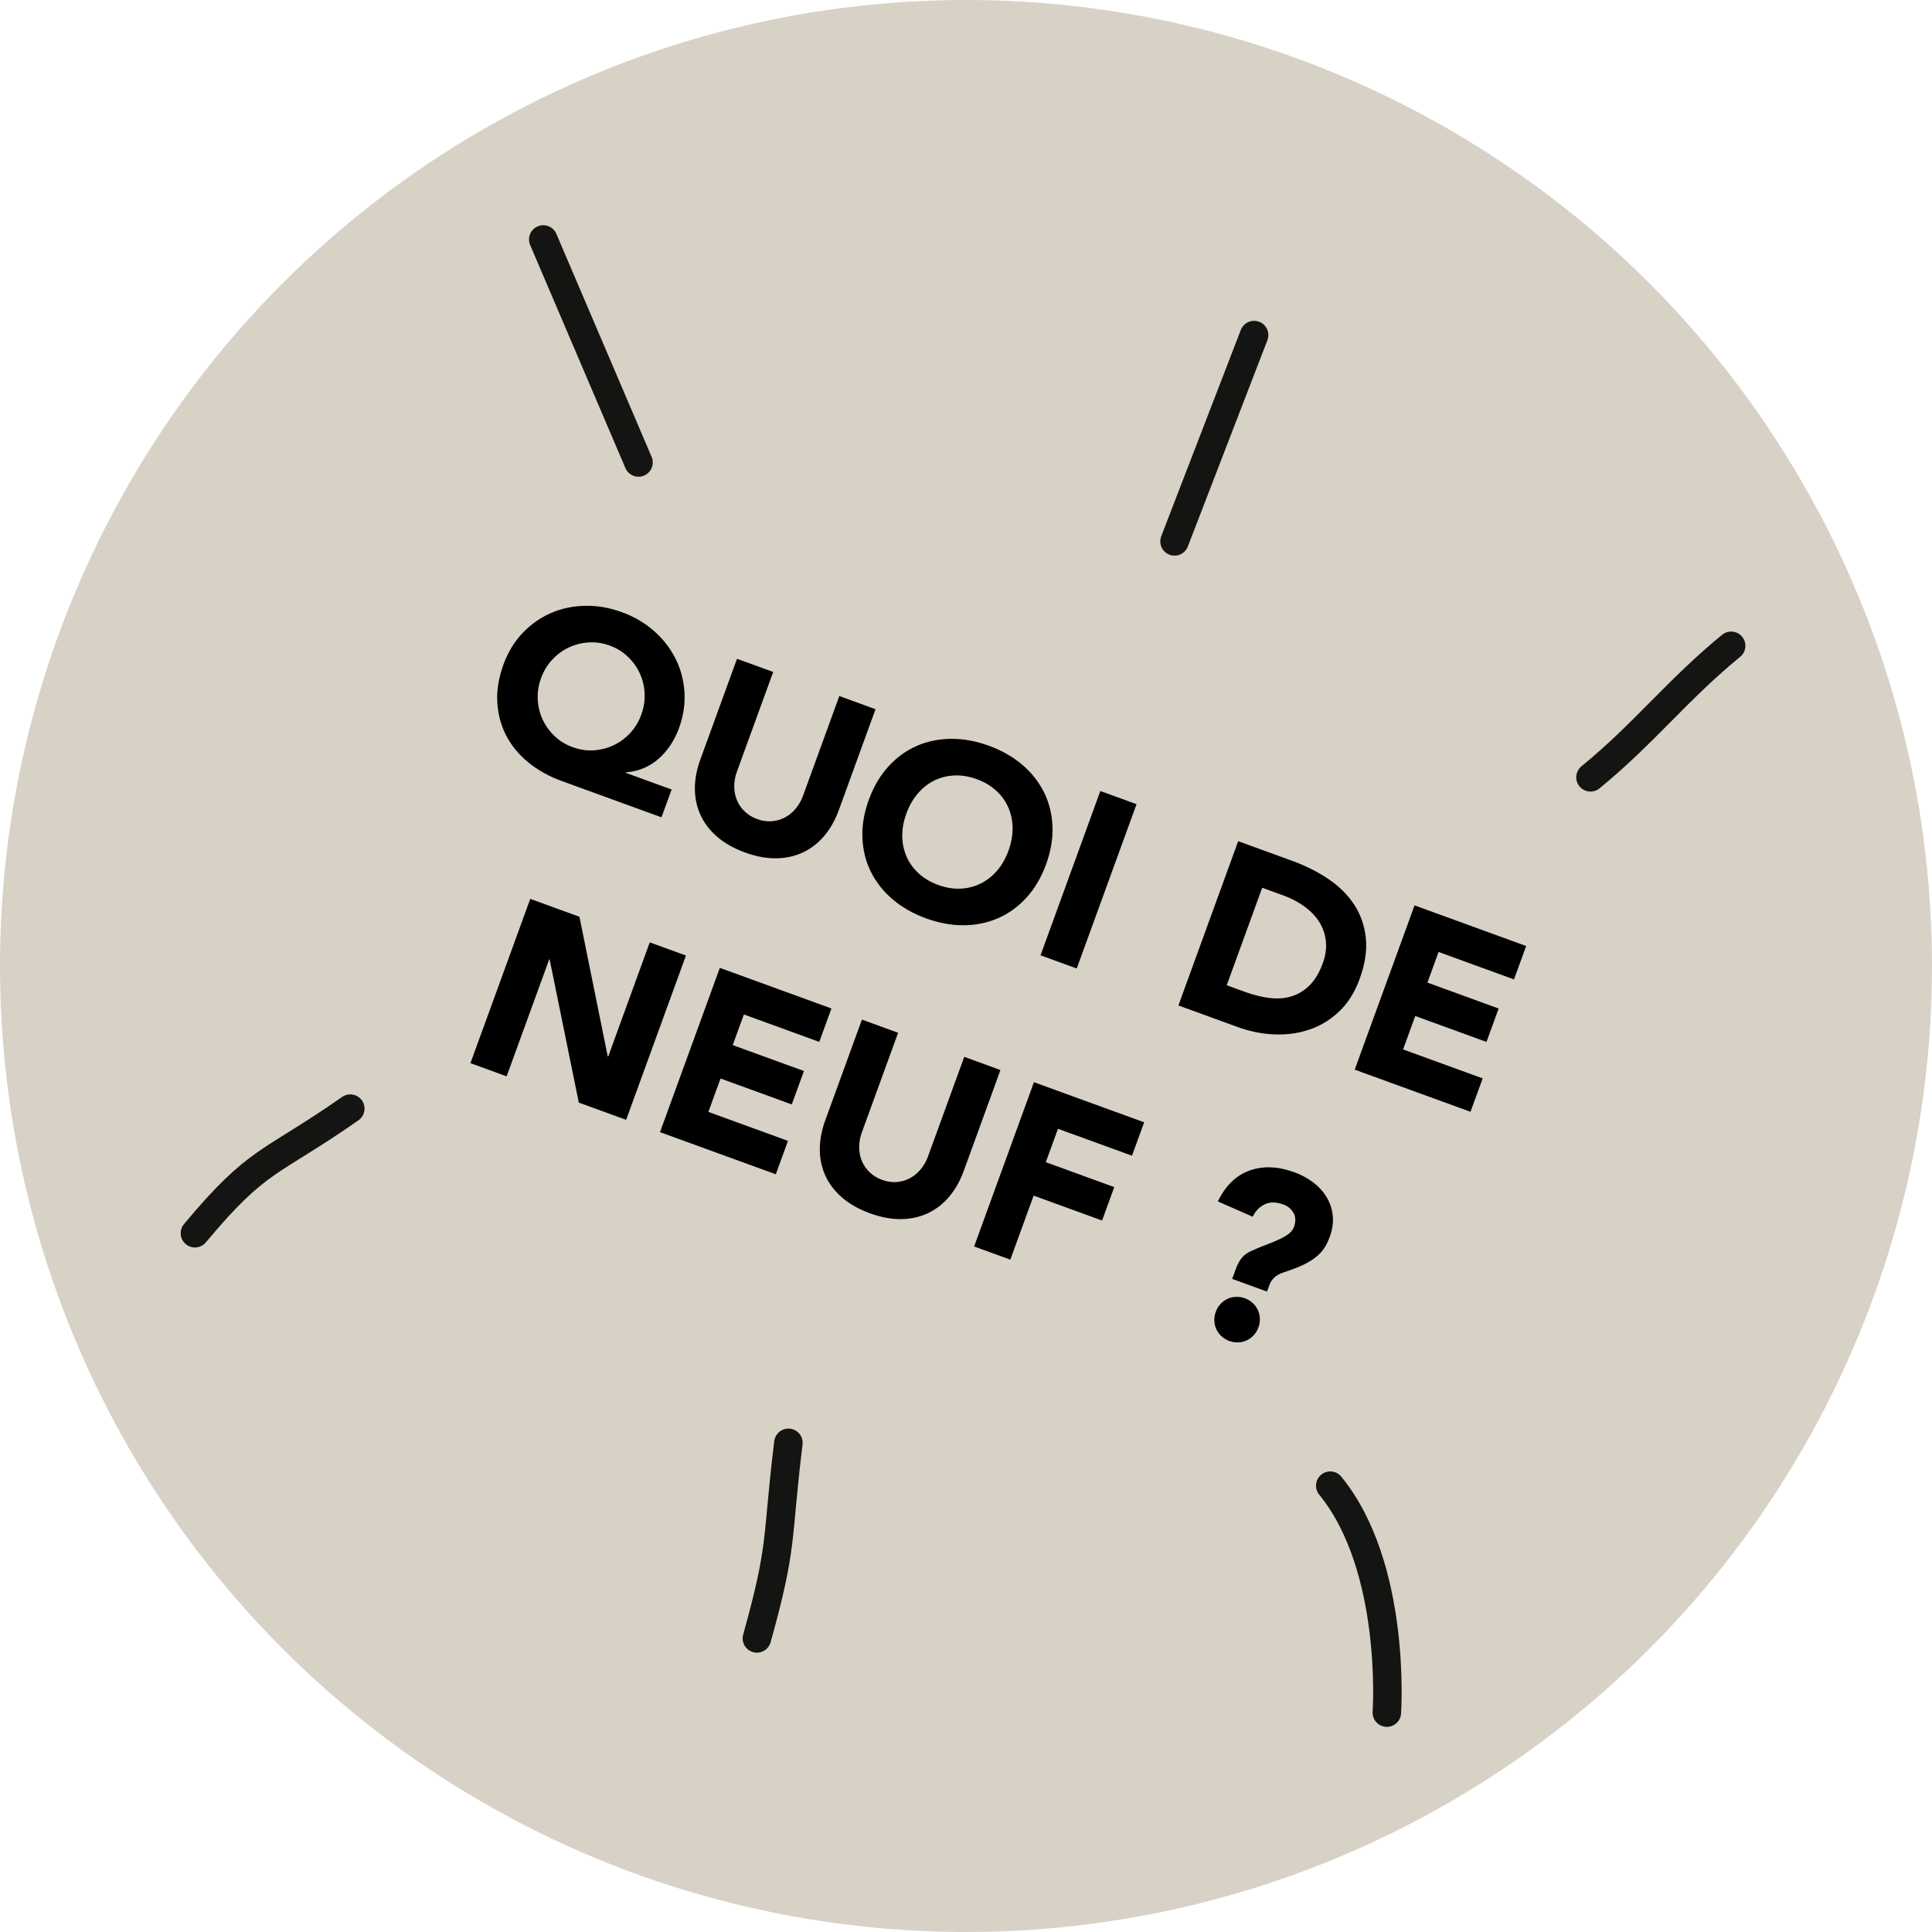
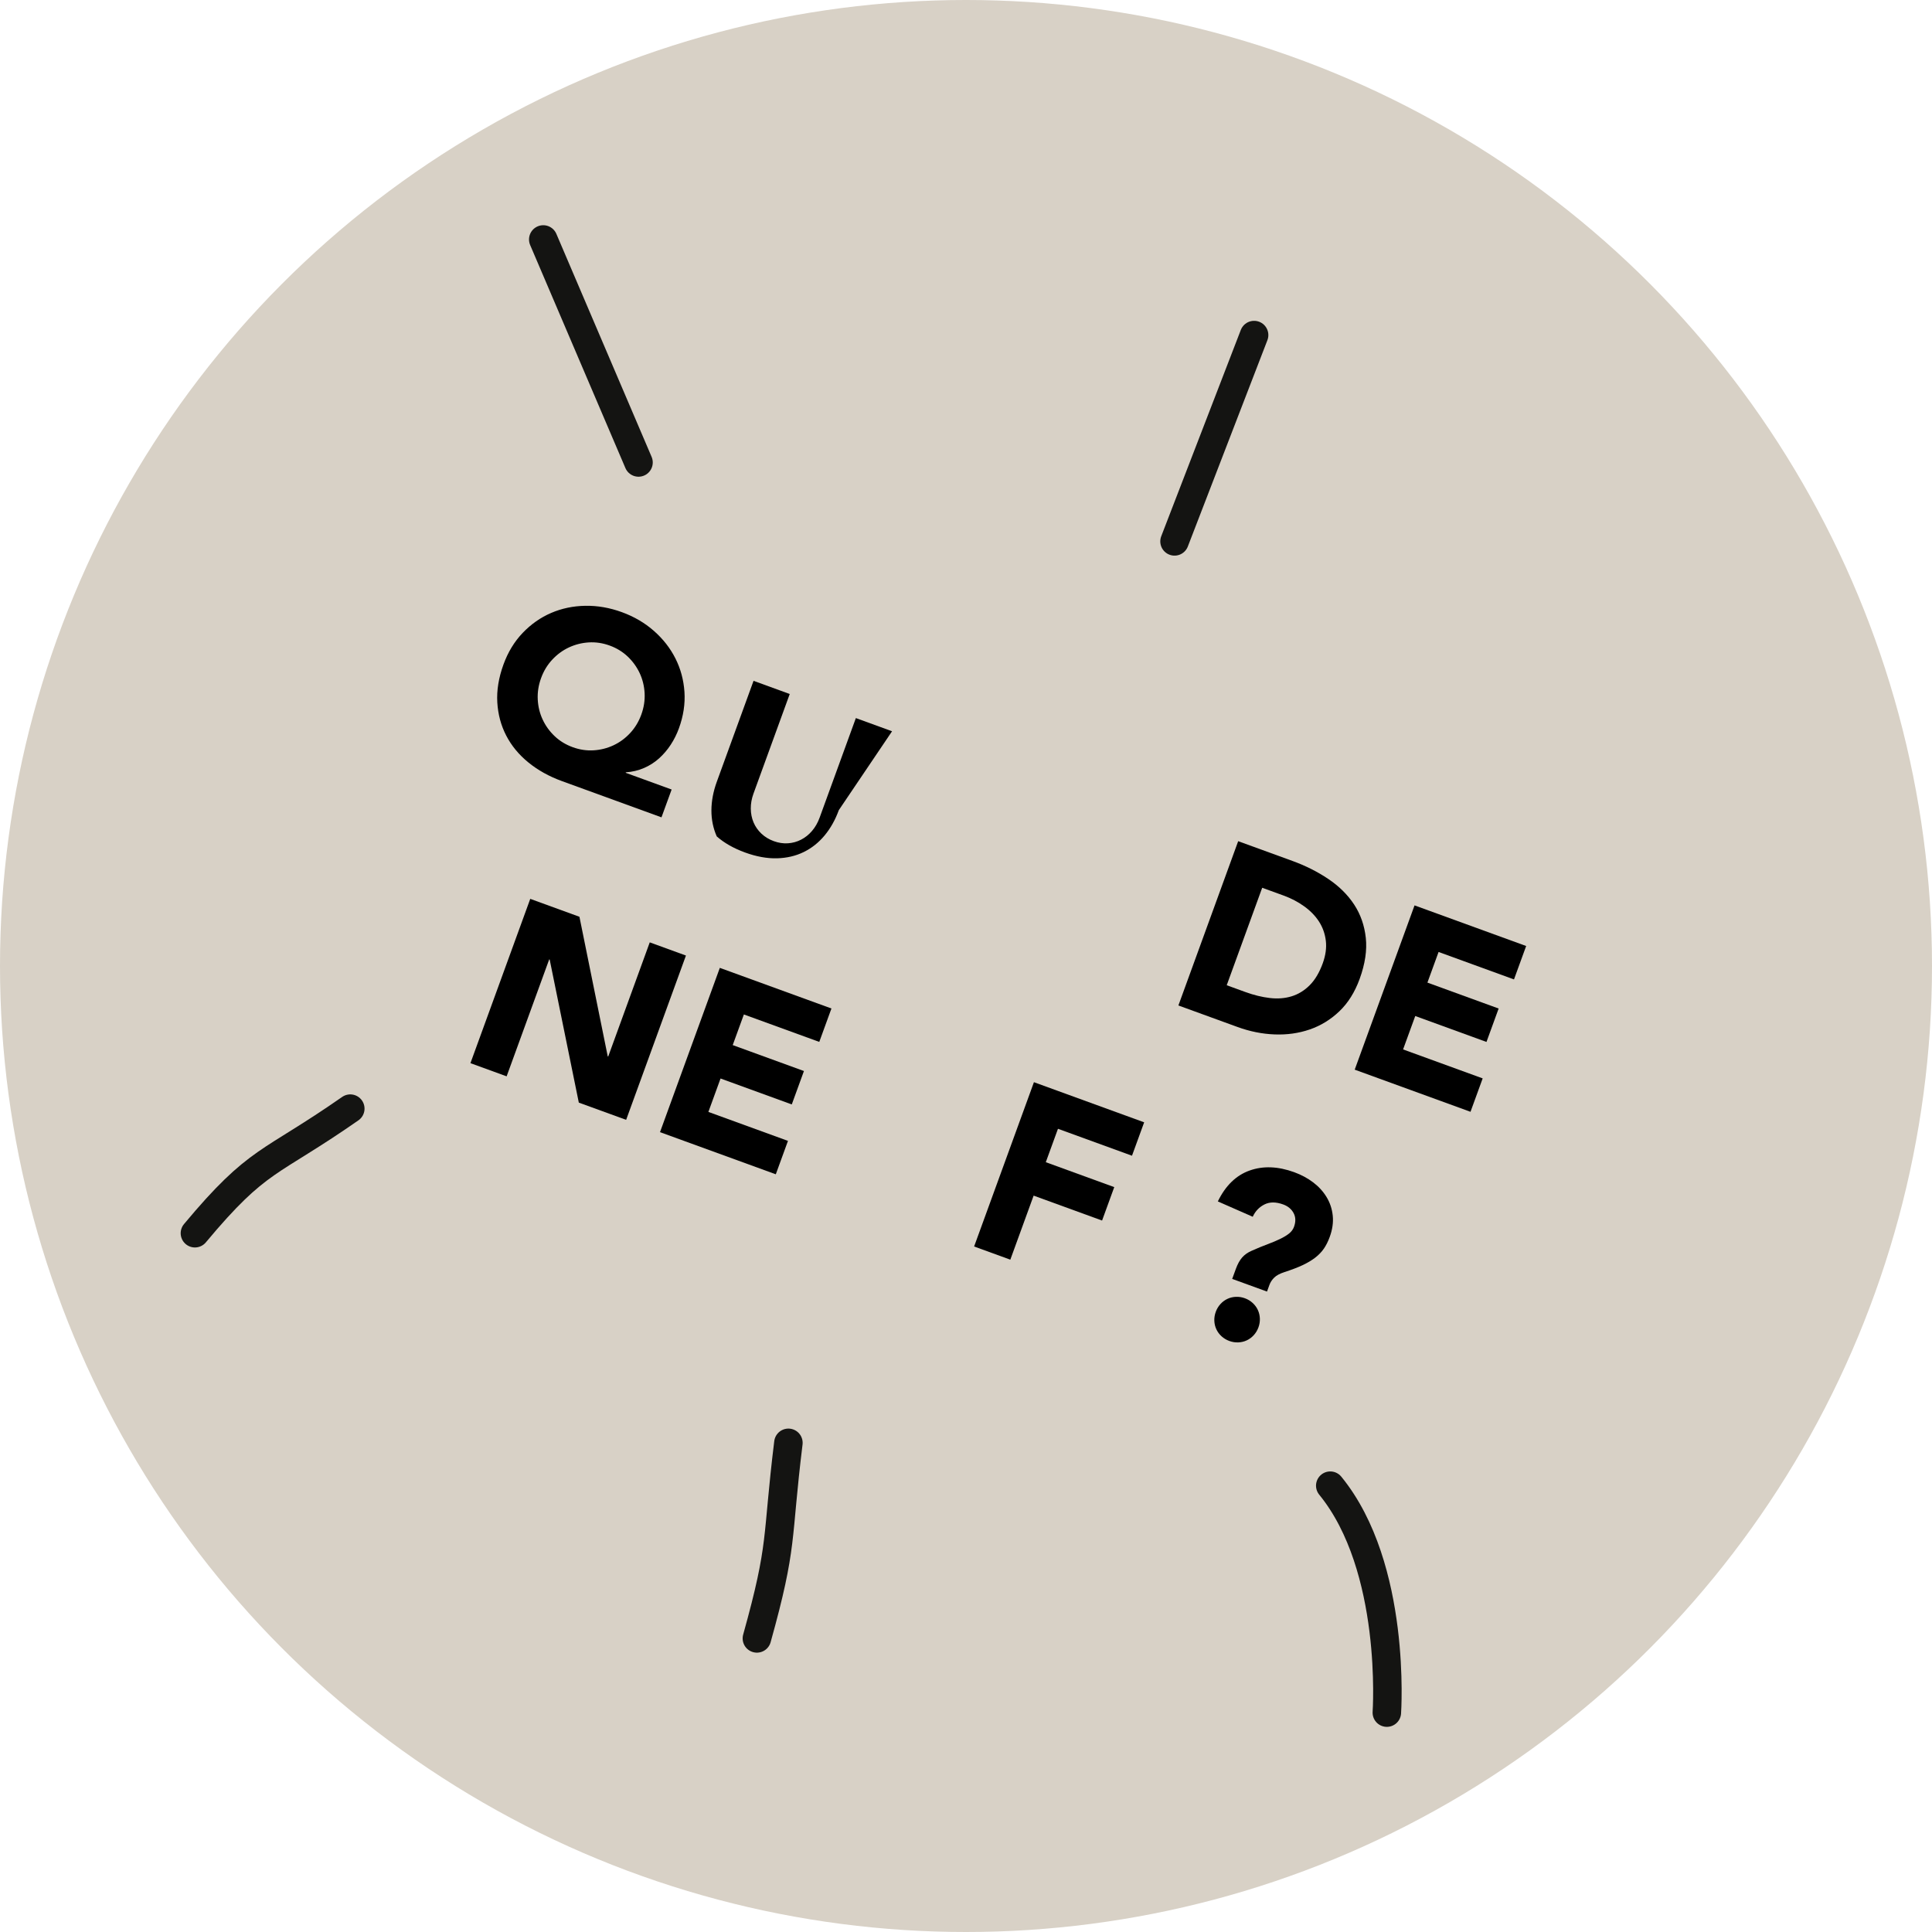
<svg xmlns="http://www.w3.org/2000/svg" version="1.1" x="0px" y="0px" width="135.598px" height="135.598px" viewBox="0 0 135.598 135.598" style="enable-background:new 0 0 135.598 135.598;" xml:space="preserve">
  <style type="text/css">
	.st0{fill:#D8D1C6;}
	.st1{fill:none;stroke:#141412;stroke-width:2;stroke-linecap:round;stroke-miterlimit:10;}
</style>
  <defs>
</defs>
  <circle class="st0" cx="67.799" cy="67.799" r="67.799" />
  <g>
-     <path class="st1" d="M111.629,54.556c3.732-3.045,6.14-6.185,9.872-9.23" />
    <path class="st1" d="M82.435,37.997c2.792-7.24,2.792-7.24,5.585-14.48" />
    <path class="st1" d="M44.814,32.458c-2.228-5.217-4.456-10.434-6.685-15.651" />
    <path class="st1" d="M24.585,77.81c-5.719,3.99-6.435,3.391-10.904,8.744" />
    <path class="st1" d="M55.334,101.266c-0.847,6.895-0.345,7.035-2.211,13.726" />
    <path class="st1" d="M93.365,104.273c4.686,5.736,3.971,15.927,3.971,15.927" />
    <g>
      <path d="M46.426,57.365l-6.987-2.543c-0.901-0.328-1.686-0.764-2.354-1.309c-0.669-0.544-1.187-1.173-1.555-1.884    c-0.369-0.712-0.577-1.489-0.627-2.331c-0.05-0.842,0.094-1.73,0.434-2.663c0.316-0.869,0.767-1.608,1.352-2.219    c0.585-0.611,1.249-1.076,1.993-1.396c0.743-0.32,1.542-0.487,2.395-0.502c0.854-0.015,1.71,0.133,2.568,0.446    c0.857,0.312,1.608,0.751,2.25,1.317c0.643,0.566,1.146,1.21,1.51,1.933c0.364,0.722,0.575,1.503,0.633,2.342    c0.056,0.838-0.072,1.692-0.388,2.561c-0.15,0.412-0.342,0.797-0.577,1.154c-0.234,0.358-0.507,0.676-0.818,0.957    c-0.312,0.28-0.664,0.505-1.058,0.676c-0.394,0.17-0.818,0.271-1.272,0.302l-0.012,0.033l3.225,1.174L46.426,57.365z     M37.975,47.595c-0.182,0.499-0.259,1-0.233,1.501c0.026,0.502,0.141,0.971,0.345,1.407c0.204,0.437,0.484,0.825,0.84,1.163    c0.356,0.339,0.778,0.597,1.267,0.775c0.488,0.178,0.978,0.251,1.469,0.221c0.49-0.03,0.954-0.148,1.391-0.351    c0.437-0.204,0.826-0.489,1.169-0.856c0.342-0.367,0.605-0.8,0.787-1.299c0.182-0.499,0.259-1,0.233-1.502    c-0.026-0.501-0.142-0.97-0.345-1.407c-0.204-0.436-0.484-0.824-0.839-1.163c-0.357-0.339-0.779-0.597-1.267-0.775    c-0.489-0.178-0.979-0.251-1.469-0.221s-0.955,0.148-1.391,0.351c-0.437,0.204-0.827,0.489-1.169,0.856    C38.419,46.662,38.156,47.095,37.975,47.595z" />
-       <path d="M58.872,56.861c-0.249,0.684-0.582,1.276-0.997,1.776c-0.416,0.501-0.904,0.888-1.466,1.164    c-0.562,0.275-1.19,0.422-1.884,0.439c-0.695,0.017-1.439-0.118-2.232-0.407c-0.804-0.293-1.465-0.669-1.987-1.129    s-0.908-0.976-1.161-1.547c-0.253-0.572-0.378-1.183-0.375-1.834c0.003-0.651,0.129-1.317,0.378-2.002l2.579-7.084l2.54,0.925    l-2.543,6.987c-0.13,0.358-0.194,0.71-0.19,1.056c0.003,0.346,0.067,0.667,0.192,0.965c0.125,0.298,0.309,0.561,0.552,0.791    c0.242,0.229,0.531,0.405,0.868,0.528c0.337,0.123,0.669,0.173,0.997,0.151c0.327-0.022,0.635-0.107,0.922-0.255    c0.287-0.147,0.544-0.352,0.768-0.615c0.224-0.262,0.402-0.573,0.532-0.931l2.543-6.987l2.541,0.925L58.872,56.861z" />
-       <path d="M60.977,56.133c0.336-0.923,0.795-1.702,1.377-2.339c0.582-0.637,1.246-1.117,1.991-1.443    c0.745-0.325,1.549-0.49,2.412-0.496c0.863-0.006,1.745,0.156,2.647,0.484c0.901,0.328,1.68,0.772,2.337,1.33    c0.657,0.559,1.167,1.203,1.529,1.93c0.363,0.728,0.562,1.523,0.598,2.385c0.037,0.862-0.113,1.754-0.448,2.677    c-0.336,0.923-0.794,1.703-1.377,2.339c-0.582,0.637-1.245,1.118-1.991,1.443c-0.745,0.325-1.549,0.49-2.412,0.496    c-0.863,0.006-1.744-0.155-2.646-0.483c-0.901-0.328-1.681-0.772-2.338-1.331s-1.167-1.202-1.529-1.93    c-0.362-0.728-0.562-1.523-0.598-2.385C60.492,57.948,60.641,57.056,60.977,56.133z M63.615,57.093    c-0.198,0.543-0.294,1.07-0.289,1.582c0.004,0.512,0.103,0.99,0.297,1.436c0.194,0.446,0.477,0.841,0.851,1.186    c0.372,0.345,0.83,0.616,1.373,0.814c0.542,0.197,1.068,0.284,1.575,0.259c0.507-0.024,0.978-0.145,1.413-0.362    c0.435-0.216,0.819-0.519,1.152-0.908c0.332-0.389,0.597-0.855,0.795-1.398c0.194-0.532,0.289-1.057,0.287-1.574    c-0.003-0.518-0.101-0.999-0.295-1.444c-0.194-0.446-0.477-0.841-0.85-1.185s-0.831-0.616-1.373-0.814    c-0.543-0.198-1.068-0.284-1.575-0.259c-0.508,0.024-0.979,0.145-1.414,0.361c-0.435,0.217-0.82,0.522-1.154,0.917    C64.073,56.098,63.809,56.561,63.615,57.093z" />
-       <path d="M77.227,55.518l2.541,0.925l-4.197,11.531l-2.541-0.925L77.227,55.518z" />
+       <path d="M58.872,56.861c-0.249,0.684-0.582,1.276-0.997,1.776c-0.416,0.501-0.904,0.888-1.466,1.164    c-0.562,0.275-1.19,0.422-1.884,0.439c-0.695,0.017-1.439-0.118-2.232-0.407c-0.804-0.293-1.465-0.669-1.987-1.129    c-0.253-0.572-0.378-1.183-0.375-1.834c0.003-0.651,0.129-1.317,0.378-2.002l2.579-7.084l2.54,0.925    l-2.543,6.987c-0.13,0.358-0.194,0.71-0.19,1.056c0.003,0.346,0.067,0.667,0.192,0.965c0.125,0.298,0.309,0.561,0.552,0.791    c0.242,0.229,0.531,0.405,0.868,0.528c0.337,0.123,0.669,0.173,0.997,0.151c0.327-0.022,0.635-0.107,0.922-0.255    c0.287-0.147,0.544-0.352,0.768-0.615c0.224-0.262,0.402-0.573,0.532-0.931l2.543-6.987l2.541,0.925L58.872,56.861z" />
      <path d="M86.902,59.039l3.811,1.387c0.922,0.336,1.762,0.758,2.517,1.267c0.756,0.508,1.359,1.106,1.81,1.792    c0.451,0.687,0.724,1.466,0.819,2.336s-0.049,1.833-0.432,2.886c-0.34,0.934-0.816,1.692-1.427,2.274    c-0.612,0.583-1.304,1.007-2.077,1.273s-1.596,0.381-2.469,0.347s-1.738-0.208-2.596-0.521l-4.152-1.511L86.902,59.039z     M86.098,69.149l1.32,0.48c0.586,0.213,1.153,0.352,1.701,0.416c0.549,0.065,1.058,0.026,1.528-0.117    c0.47-0.143,0.893-0.4,1.269-0.774c0.375-0.374,0.682-0.886,0.919-1.538c0.205-0.564,0.278-1.095,0.219-1.589    c-0.06-0.495-0.22-0.944-0.479-1.346c-0.26-0.402-0.606-0.758-1.04-1.07c-0.433-0.312-0.916-0.564-1.448-0.758l-1.499-0.545    L86.098,69.149z" />
      <path d="M99.28,63.545l7.834,2.851l-0.854,2.345l-5.293-1.927l-0.783,2.15l4.999,1.82l-0.854,2.345l-4.999-1.82l-0.854,2.345    l5.586,2.033l-0.854,2.345l-8.127-2.958L99.28,63.545z" />
      <path d="M37.216,63.087l3.452,1.257l1.986,9.797l0.033,0.012l2.916-8.013l2.54,0.925l-4.197,11.531l-3.322-1.209l-2.045-10.04    l-0.033-0.012l-2.988,8.208l-2.54-0.925L37.216,63.087z" />
      <path d="M50.521,67.93l7.834,2.851l-0.854,2.345L52.209,71.2l-0.783,2.15l4.999,1.82l-0.854,2.345l-4.999-1.82l-0.854,2.345    l5.586,2.033l-0.854,2.345l-8.127-2.958L50.521,67.93z" />
-       <path d="M67.64,82.184c-0.249,0.684-0.582,1.276-0.997,1.776c-0.416,0.501-0.904,0.888-1.466,1.164    c-0.562,0.275-1.19,0.422-1.884,0.439c-0.695,0.017-1.439-0.118-2.232-0.407c-0.804-0.293-1.465-0.669-1.987-1.129    s-0.908-0.976-1.161-1.547c-0.253-0.572-0.378-1.183-0.375-1.834c0.003-0.651,0.129-1.317,0.378-2.002l2.579-7.084l2.54,0.925    l-2.543,6.987c-0.13,0.358-0.194,0.71-0.19,1.056c0.003,0.346,0.067,0.667,0.192,0.965c0.125,0.298,0.309,0.561,0.552,0.791    c0.242,0.229,0.531,0.405,0.868,0.528c0.337,0.123,0.669,0.173,0.997,0.151c0.327-0.022,0.635-0.107,0.922-0.255    s0.544-0.352,0.768-0.615c0.224-0.262,0.402-0.573,0.532-0.931l2.543-6.987l2.541,0.925L67.64,82.184z" />
      <path d="M72.567,75.954l7.736,2.816l-0.854,2.345l-5.195-1.891l-0.854,2.345l4.804,1.749l-0.854,2.346l-4.804-1.749l-1.636,4.495    l-2.541-0.925L72.567,75.954z" />
      <path d="M86.743,89.045c0.119-0.326,0.263-0.587,0.433-0.784c0.17-0.196,0.394-0.354,0.672-0.475    c0.41-0.183,0.782-0.336,1.116-0.46c0.334-0.124,0.628-0.248,0.882-0.371c0.254-0.123,0.463-0.249,0.628-0.38    c0.164-0.131,0.28-0.288,0.347-0.473c0.13-0.358,0.121-0.678-0.029-0.96c-0.149-0.281-0.392-0.484-0.729-0.607    c-0.51-0.186-0.95-0.186-1.319,0c-0.369,0.186-0.642,0.474-0.821,0.863l-2.449-1.076c0.538-1.107,1.281-1.83,2.228-2.167    c0.946-0.338,1.99-0.299,3.13,0.115c0.499,0.182,0.944,0.421,1.334,0.716c0.39,0.296,0.704,0.641,0.942,1.035    c0.238,0.394,0.382,0.827,0.431,1.3c0.049,0.473-0.021,0.97-0.211,1.491c-0.115,0.315-0.25,0.588-0.408,0.819    c-0.158,0.231-0.362,0.443-0.61,0.636c-0.249,0.192-0.547,0.369-0.894,0.532c-0.349,0.162-0.774,0.324-1.274,0.486    c-0.322,0.104-0.559,0.233-0.713,0.386c-0.154,0.154-0.265,0.322-0.332,0.506l-0.172,0.472l-2.443-0.889L86.743,89.045z     M85.329,92.071c0.075-0.206,0.184-0.388,0.327-0.545c0.143-0.157,0.307-0.278,0.492-0.365s0.383-0.134,0.596-0.142    c0.212-0.009,0.422,0.024,0.627,0.099c0.206,0.075,0.388,0.184,0.545,0.328c0.157,0.143,0.279,0.307,0.365,0.493    c0.086,0.185,0.134,0.384,0.143,0.596c0.009,0.212-0.024,0.421-0.1,0.628c-0.075,0.206-0.184,0.388-0.327,0.545    c-0.143,0.157-0.307,0.279-0.492,0.365c-0.185,0.087-0.384,0.134-0.597,0.143c-0.212,0.009-0.421-0.024-0.628-0.1    c-0.206-0.075-0.387-0.184-0.544-0.327c-0.158-0.144-0.279-0.307-0.365-0.493c-0.087-0.185-0.134-0.383-0.143-0.596    C85.22,92.486,85.254,92.277,85.329,92.071z" />
    </g>
  </g>
</svg>